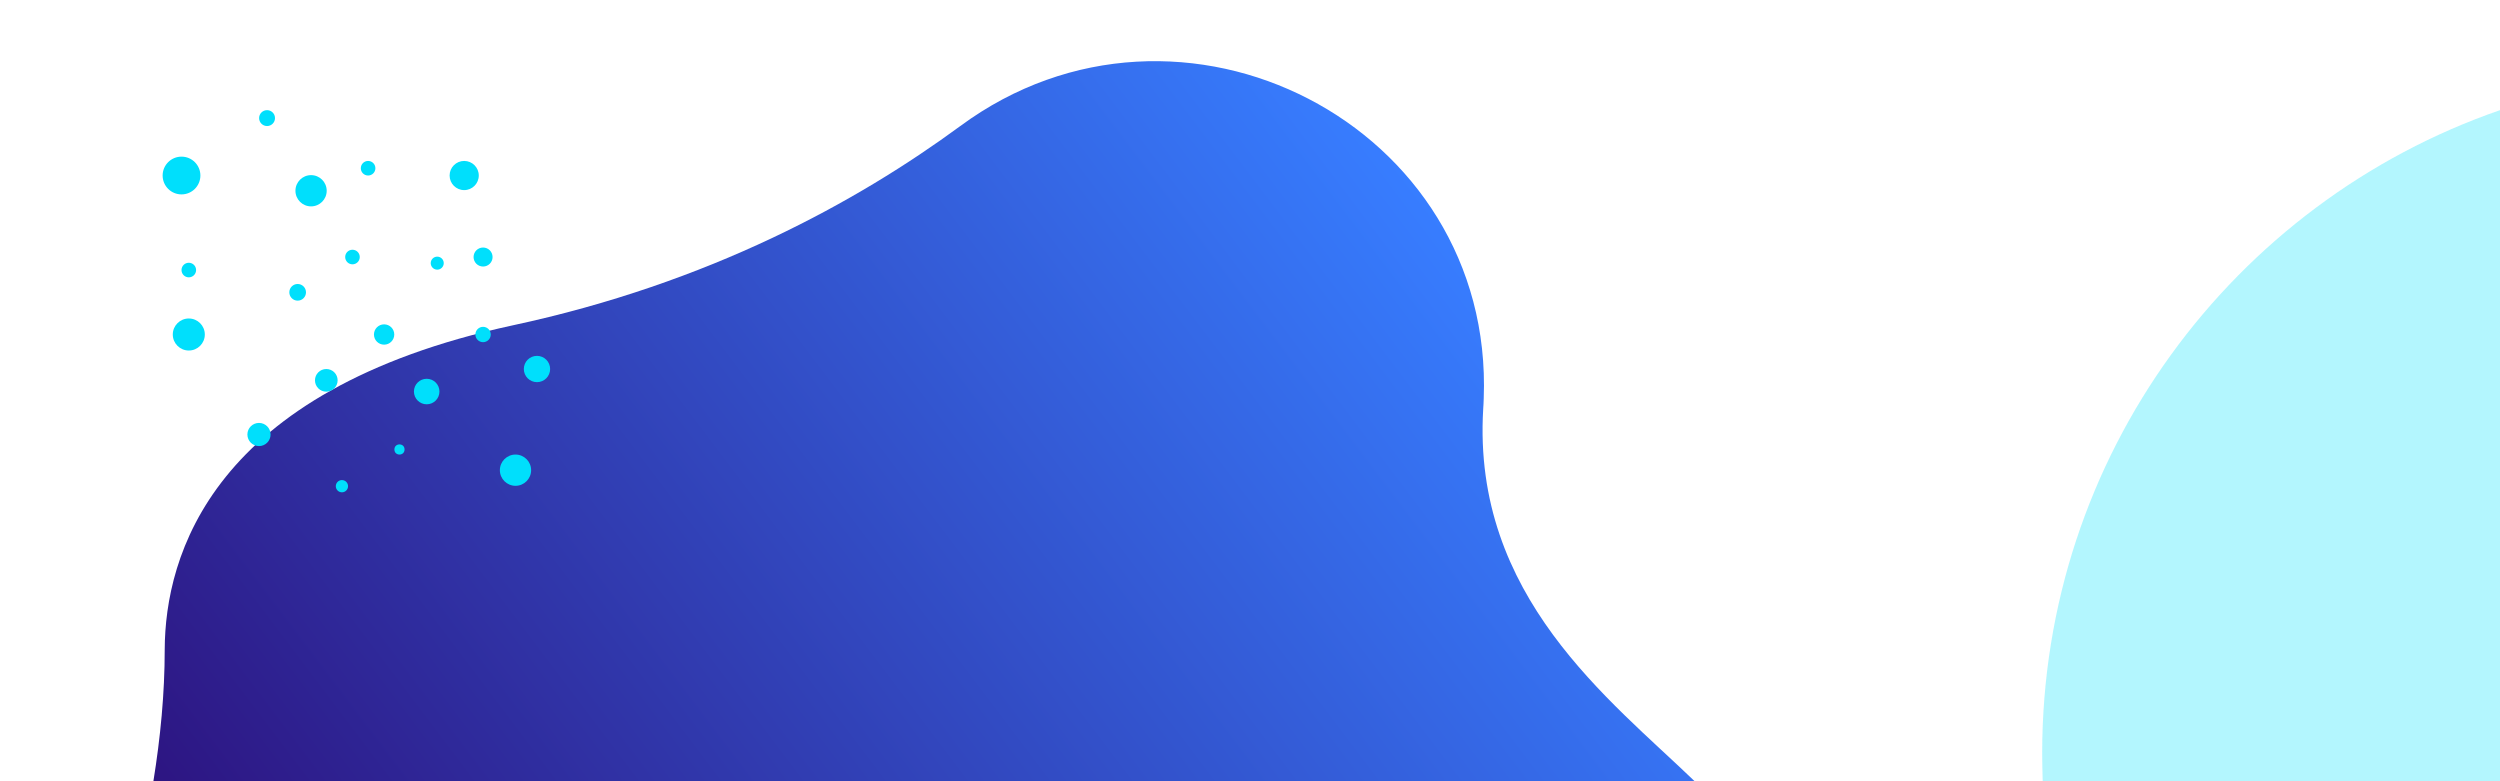
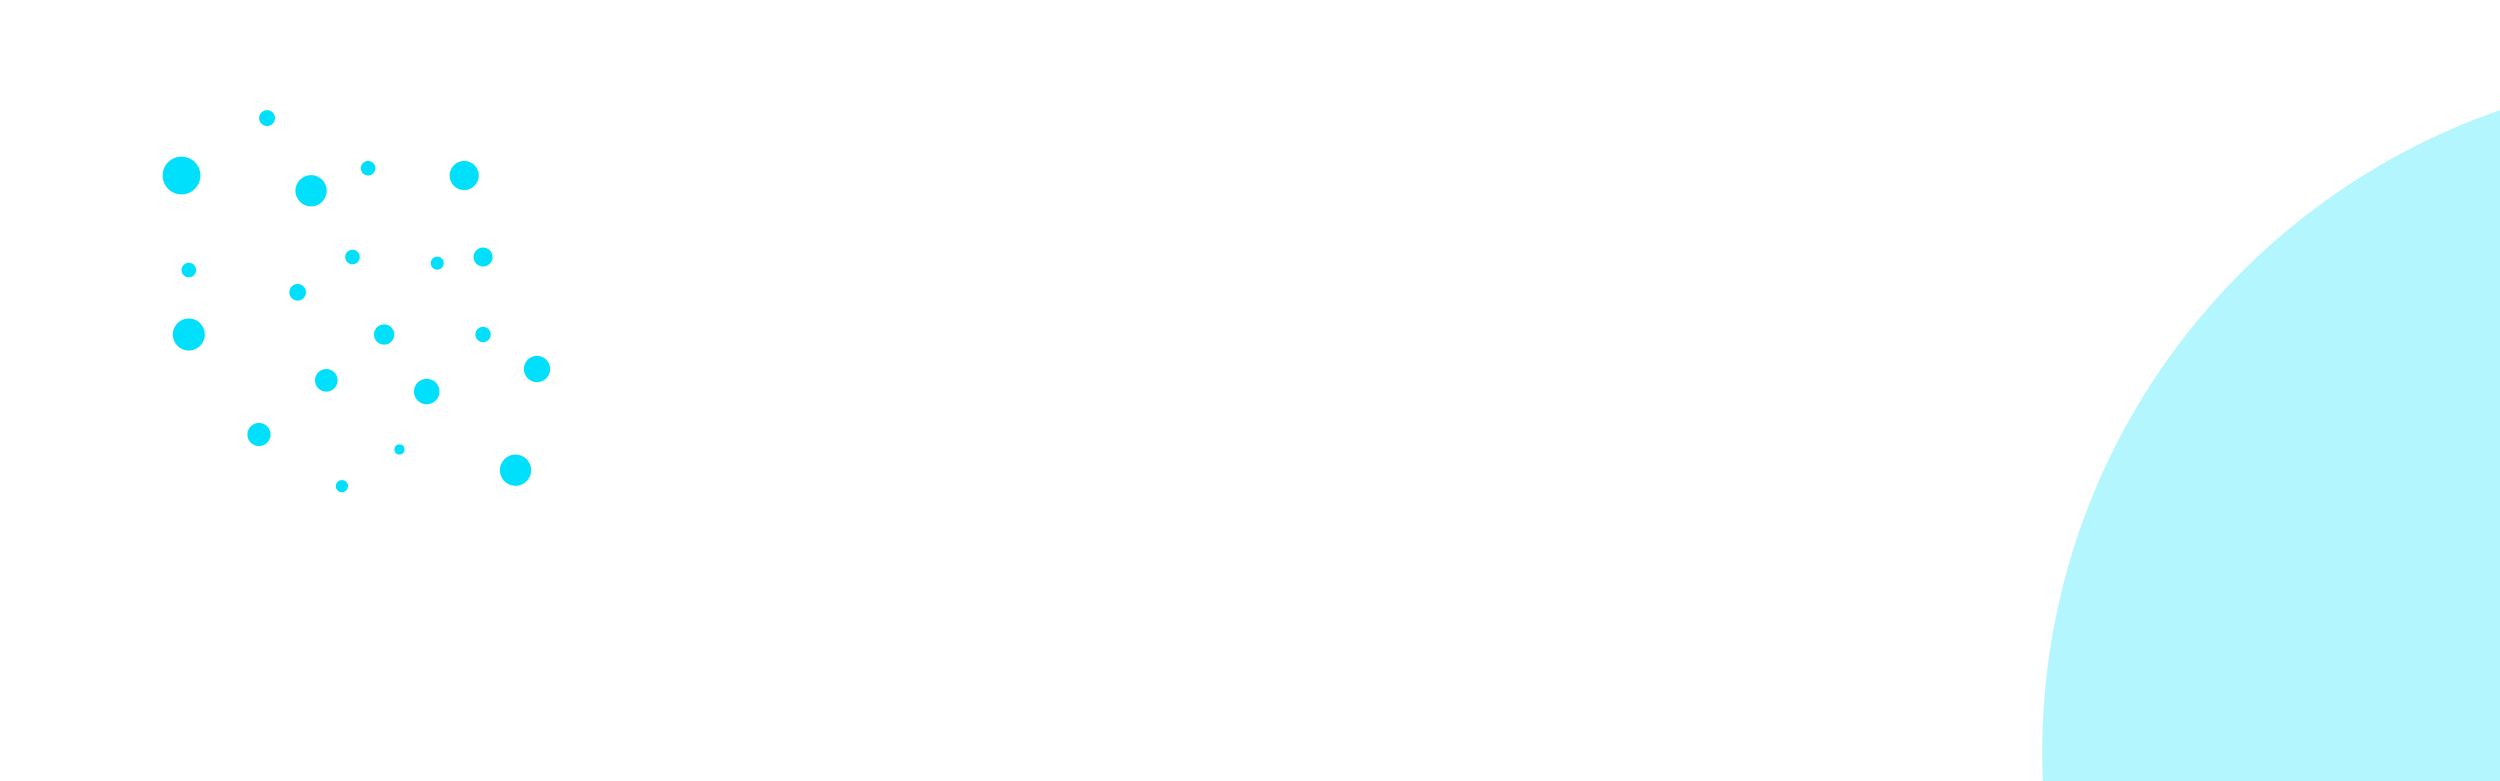
<svg xmlns="http://www.w3.org/2000/svg" x="0px" y="0px" viewBox="0 0 1920 600" style="enable-background:new 0 0 1920 600;" xml:space="preserve">
  <style type="text/css">
	.abstract-shapes-19-1{fill:#00DFFC;}
	.abstract-shapes-19-1{fill:#00DFFC;}
</style>
  <linearGradient id="SVGASH19_1" gradientUnits="userSpaceOnUse" x1="1121.269" y1="188.351" x2="284.93" y2="820.848">
    <stop offset="2.474398e-07" style="stop-color:#377DFF" />
    <stop offset="1" style="stop-color:#2D1582" />
  </linearGradient>
-   <path fill="url(#SVGASH19_1)" d="M1139.5,306c8.1-210.1-233-333.8-402-209.2c-79.1,58.1-192.7,120.7-343.9,153.1  c-231.3,50-266.8,177.1-267.1,248.9c0,33.9-3.3,67.7-8.7,101.2h1183.7c-64.9-62.6-171-142-162.4-285.9  C1139.2,311.6,1139.5,308.8,1139.5,306z" />
  <g>
    <circle class="abstract-shapes-19-1 fill-info" cx="295" cy="256.9" r="7.8" />
    <circle class="abstract-shapes-19-1 fill-info" cx="327.7" cy="300.7" r="9.8" />
    <circle class="abstract-shapes-19-1 fill-info" cx="262.6" cy="373.4" r="4.7" />
    <circle class="abstract-shapes-19-1 fill-info" cx="335.8" cy="202.1" r="5" />
    <circle class="abstract-shapes-19-1 fill-info" cx="270.7" cy="197.4" r="5.6" />
    <circle class="abstract-shapes-19-1 fill-info" cx="238.9" cy="146.5" r="12" />
    <circle class="abstract-shapes-19-1 fill-info" cx="371" cy="256.9" r="5.9" />
    <circle class="abstract-shapes-19-1 fill-info" cx="306.8" cy="345.2" r="3.9" />
    <circle class="abstract-shapes-19-1 fill-info" cx="145" cy="256.9" r="12.3" />
    <circle class="abstract-shapes-19-1 fill-info" cx="228.6" cy="224.5" r="6.4" />
    <circle class="abstract-shapes-19-1 fill-info" cx="198.9" cy="333.7" r="8.9" />
    <circle class="abstract-shapes-19-1 fill-info" cx="139.4" cy="134.8" r="14.5" />
    <circle class="abstract-shapes-19-1 fill-info" cx="205.1" cy="90.7" r="6.1" />
    <circle class="abstract-shapes-19-1 fill-info" cx="282.7" cy="129.2" r="5.6" />
    <circle class="abstract-shapes-19-1 fill-info" cx="356.5" cy="134.8" r="11.2" />
    <circle class="abstract-shapes-19-1 fill-info" cx="371" cy="197.4" r="7.3" />
    <circle class="abstract-shapes-19-1 fill-info" cx="145" cy="207.4" r="5.6" />
    <circle class="abstract-shapes-19-1 fill-info" cx="412.4" cy="283.4" r="10.1" />
    <circle class="abstract-shapes-19-1 fill-info" cx="250.6" cy="292.1" r="8.7" />
    <circle class="abstract-shapes-19-1 fill-info" cx="395.9" cy="361.1" r="12" />
  </g>
  <path class="abstract-shapes-19-1 fill-info" opacity=".3" d="M1920,84.6c-204.7,70.8-351.6,265.2-351.6,493.9c0,7.2,0.2,14.3,0.4,21.5H1920V84.6z" />
</svg>